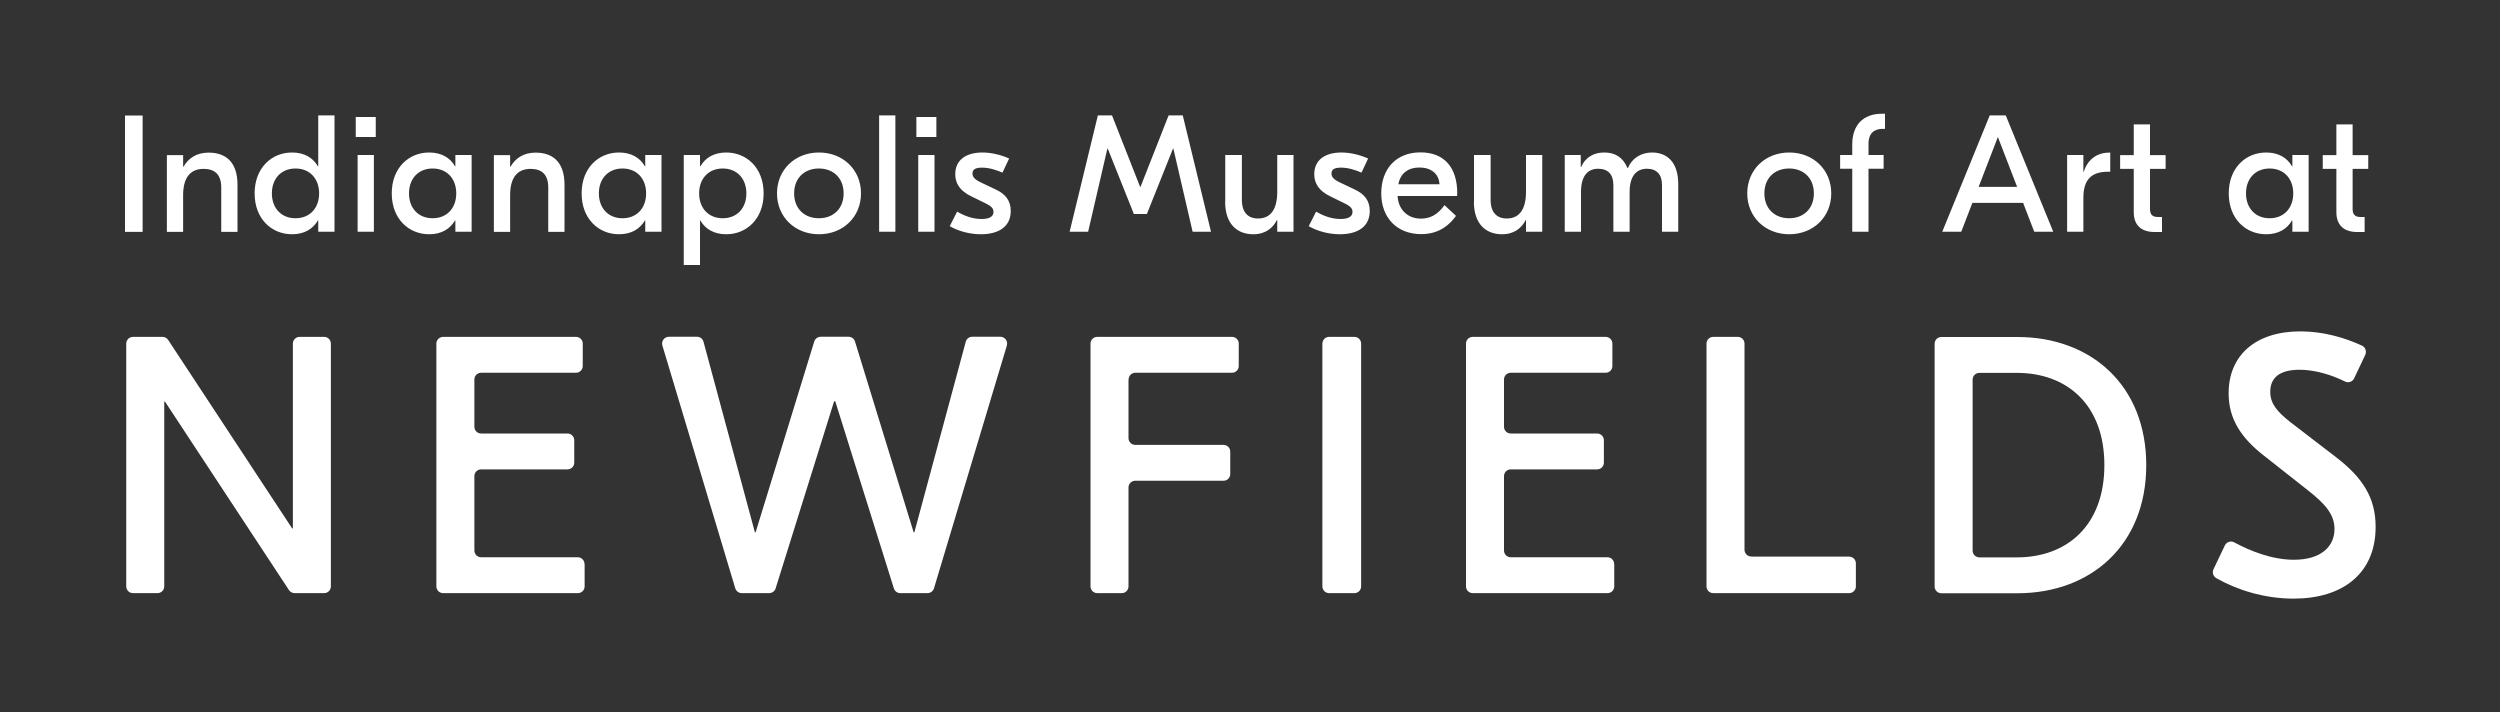
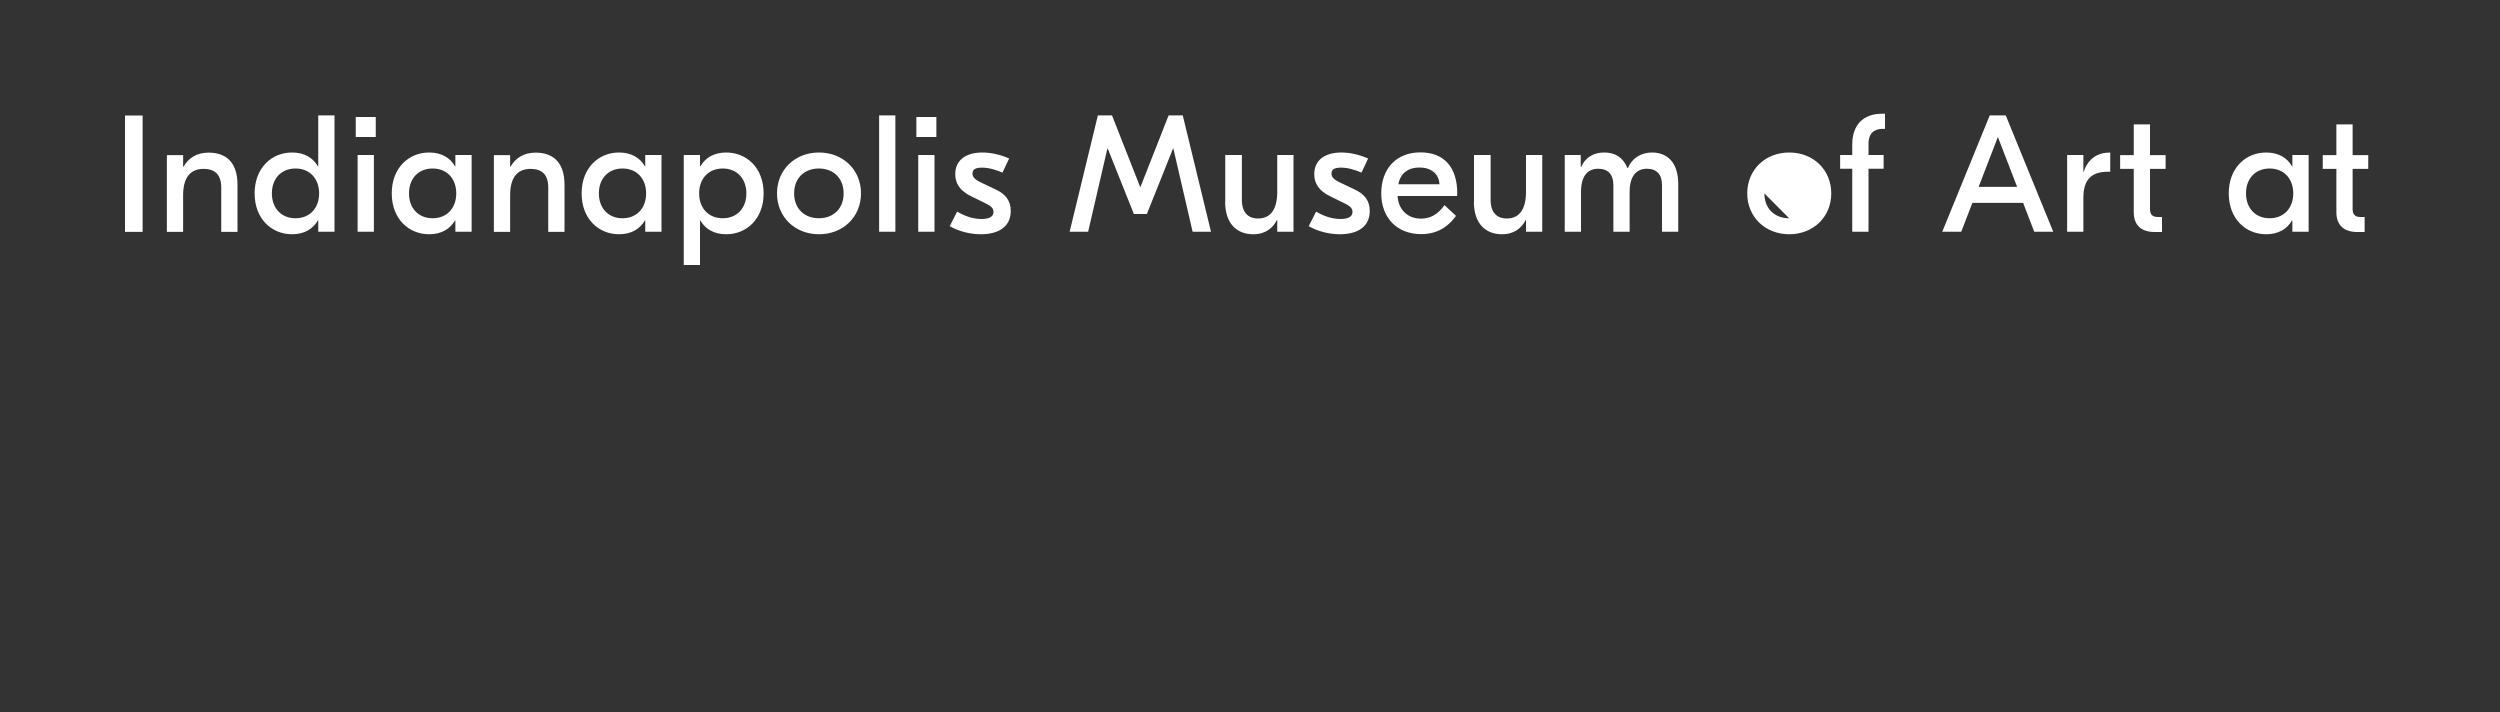
<svg xmlns="http://www.w3.org/2000/svg" id="Layer_1" data-name="Layer 1" viewBox="0 0 200 57">
  <rect x="0" y="0" width="200" height="57" fill="#333333" stroke="none" />
  <defs>
    <style>
      .cls-1 {
        fill: #fff;
      }
    </style>
  </defs>
-   <path class="cls-1" d="m25.93,47.45h-2.36c-.18,0-.35-.09-.45-.24l-9.92-15.08h-.06v14.78c0,.3-.24.54-.54.54h-1.96c-.3,0-.54-.24-.54-.54v-19.42c0-.3.24-.54.54-.54h2.36c.18,0,.35.09.45.24l9.92,15.08h.06v-14.78c0-.3.24-.54.54-.54h1.96c.3,0,.54.24.54.54v19.42c0,.3-.24.54-.54.54m20.83-2.33c0-.3-.24-.54-.54-.54h-7.73c-.3,0-.54-.24-.54-.54v-5.95c0-.3.24-.54.54-.54h6.91c.3,0,.54-.24.54-.54v-1.79c0-.3-.24-.54-.54-.54h-6.91c-.3,0-.54-.24-.54-.54v-3.78c0-.3.24-.54.54-.54h7.59c.3,0,.54-.24.54-.54v-1.79c0-.3-.24-.54-.54-.54h-10.63c-.3,0-.54.24-.54.54v19.42c0,.3.24.54.54.54h10.78c.3,0,.54-.24.54-.54v-1.79m27.43,2.33c.24,0,.45-.16.52-.39l5.83-19.42c.1-.35-.16-.7-.52-.7h-2.25c-.24,0-.46.16-.52.4l-4.11,15.24h-.06l-4.69-15.26c-.07-.23-.28-.38-.52-.38h-2.22c-.24,0-.45.16-.52.38l-4.69,15.26h-.06l-4.11-15.24c-.06-.24-.28-.4-.52-.4h-2.25c-.36,0-.62.35-.52.7l5.83,19.42c.07.23.28.39.52.39h2.19c.24,0,.45-.15.52-.38l4.68-14.97h.09l4.69,14.97c.07.23.28.38.52.38h2.19m16.07-17.09c0-.3.24-.54.54-.54h7.73c.3,0,.54-.24.54-.54v-1.79c0-.3-.24-.54-.54-.54h-10.78c-.3,0-.54.24-.54.54v19.42c0,.3.24.54.54.54h1.96c.3,0,.54-.24.54-.54v-7.91c0-.3.24-.54.54-.54h7.06c.3,0,.54-.24.54-.54v-1.79c0-.3-.24-.54-.54-.54h-7.06c-.3,0-.54-.24-.54-.54v-4.69m18.07,17.09c.3,0,.54-.24.54-.54v-19.42c0-.3-.24-.54-.54-.54h-2.02c-.3,0-.54.24-.54.54v19.42c0,.3.24.54.54.54h2.02m20.78-2.33c0-.3-.24-.54-.54-.54h-7.73c-.3,0-.54-.24-.54-.54v-5.95c0-.3.24-.54.54-.54h6.91c.3,0,.54-.24.54-.54v-1.79c0-.3-.24-.54-.54-.54h-6.91c-.3,0-.54-.24-.54-.54v-3.78c0-.3.24-.54.54-.54h7.59c.3,0,.54-.24.54-.54v-1.79c0-.3-.24-.54-.54-.54h-10.63c-.3,0-.54.24-.54.54v19.42c0,.3.24.54.54.54h10.78c.3,0,.54-.24.54-.54v-1.79m10.96-.6c-.3,0-.54-.24-.54-.54v-16.49c0-.3-.24-.54-.54-.54h-1.96c-.3,0-.54.24-.54.54v19.42c0,.3.24.54.54.54h10.87c.3,0,.54-.24.54-.54v-1.84c0-.3-.24-.54-.54-.54h-7.82m17.7-14.16c0-.3.24-.54.54-.54h3c4.01,0,7,2.55,7,7.38s-2.99,7.38-7,7.38h-3c-.3,0-.54-.24-.54-.54v-13.68m13.89,6.84c0-6.39-4.42-10.25-10.31-10.25h-6.08c-.3,0-.54.24-.54.54v19.42c0,.3.24.54.54.54h6.08c5.89,0,10.31-3.87,10.31-10.25m17.52-8.83c.13-.27.01-.6-.26-.73-1.37-.63-3.08-1.14-4.93-1.14-3.6,0-5.74,1.93-5.74,4.95,0,2.11,1.05,3.6,2.81,4.98l3.49,2.75c1.46,1.14,2.17,1.99,2.17,3.13,0,1.38-1.05,2.46-3.25,2.46-1.75,0-3.49-.7-4.77-1.39-.27-.15-.61-.04-.75.24l-.91,1.91c-.12.26-.03.56.22.71,1.59.91,3.8,1.64,6.19,1.64,3.9,0,6.56-1.99,6.56-5.74,0-2.34-1.05-3.95-3.16-5.57l-3.66-2.81c-1.08-.85-1.61-1.49-1.61-2.43,0-1.08.7-1.76,2.34-1.76,1.2,0,2.51.38,3.64.94.27.14.6.02.73-.25l.9-1.9" />
-   <path class="cls-1" d="m11.41,18.55h-1.41v-9.31h1.41v9.31Zm7.59-3.78v3.78h-1.3v-3.55c0-1.05-.53-1.49-1.41-1.49-.96,0-1.64.57-1.64,2.1v2.94h-1.3v-6.14h1.3v.93h.03c.4-.7,1.06-1.13,2.01-1.13,1.32,0,2.31.7,2.31,2.57Zm1.37.7c0-2.05,1.37-3.27,2.99-3.27,1.01,0,1.69.44,2.07,1.1h.03v-4.07h1.3v9.31h-1.3v-.9h-.03c-.39.66-1.06,1.1-2.07,1.1-1.62,0-2.99-1.22-2.99-3.27Zm5.16,0c0-1.17-.74-1.99-1.89-1.99s-1.89.82-1.89,1.99.74,1.99,1.89,1.99,1.89-.82,1.89-1.99Zm4.53-4.51h-1.6v-1.6h1.6v1.6Zm-1.45,1.44h1.3v6.14h-1.3v-6.14Zm2.73,3.07c0-2.05,1.37-3.27,2.99-3.27,1.01,0,1.69.44,2.07,1.1h.03v-.9h1.3v6.14h-1.3v-.9h-.03c-.39.66-1.06,1.1-2.07,1.1-1.62,0-2.99-1.22-2.99-3.27Zm5.16,0c0-1.17-.74-1.99-1.89-1.99s-1.89.82-1.89,1.99.74,1.99,1.89,1.99,1.89-.82,1.89-1.99Zm8.66-.7v3.78h-1.3v-3.55c0-1.05-.53-1.49-1.41-1.49-.96,0-1.64.57-1.64,2.1v2.94h-1.3v-6.14h1.3v.93h.03c.4-.7,1.06-1.13,2.01-1.13,1.32,0,2.31.7,2.31,2.57Zm1.37.7c0-2.05,1.37-3.27,2.99-3.27,1.01,0,1.69.44,2.07,1.1h.03v-.9h1.3v6.14h-1.3v-.9h-.03c-.39.66-1.06,1.1-2.07,1.1-1.62,0-2.99-1.22-2.99-3.27Zm5.16,0c0-1.17-.74-1.99-1.89-1.99s-1.89.82-1.89,1.99.74,1.99,1.89,1.99,1.89-.82,1.89-1.99Zm3.01-3.07h1.3v.9h.03c.39-.66,1.06-1.1,2.07-1.1,1.62,0,2.99,1.22,2.99,3.27s-1.37,3.27-2.99,3.27c-1.01,0-1.69-.44-2.07-1.1h-.03v3.56h-1.3v-8.8Zm5.01,3.07c0-1.17-.74-1.99-1.89-1.99s-1.89.82-1.89,1.99.74,1.99,1.89,1.99,1.89-.82,1.89-1.99Zm9.17,0c0,1.89-1.44,3.27-3.36,3.27s-3.36-1.38-3.36-3.27,1.44-3.27,3.36-3.27,3.36,1.38,3.36,3.27Zm-5.35,0c0,1.21.81,1.99,1.98,1.99s1.98-.78,1.98-1.99-.81-1.99-1.98-1.99-1.98.78-1.98,1.99Zm8.1,3.07h-1.3v-9.31h1.3v9.31Zm3.28-7.58h-1.6v-1.6h1.6v1.6Zm-1.45,1.44h1.3v6.14h-1.3v-6.14Zm2.52,5.69l.59-1.16c.57.33,1.22.59,1.95.59.62,0,.96-.19.96-.57,0-.25-.13-.44-.65-.69l-1.12-.55c-.93-.44-1.29-1.06-1.29-1.77,0-1.13.84-1.74,2.18-1.74.71,0,1.48.19,2.13.48l-.53,1.13c-.47-.2-1.04-.4-1.64-.4s-.76.19-.76.47.17.48.7.73l1.14.54c.8.37,1.22.9,1.22,1.73,0,1.25-.96,1.86-2.39,1.86-.88,0-1.79-.24-2.5-.65Zm20.91.45h-1.48l-1.54-6.65h-.03l-2.09,5.23h-1.04l-2.09-5.23h-.03l-1.54,6.65h-1.48l2.26-9.31h1.13l2.25,5.72h.03l2.25-5.72h1.13l2.26,9.31Zm1.13-2.42v-3.72h1.33v3.59c0,1.01.5,1.49,1.29,1.49.9,0,1.54-.59,1.54-2.14v-2.94h1.3v6.14h-1.3v-.93h-.03c-.31.61-.89,1.13-1.89,1.13-1.21,0-2.25-.73-2.25-2.62Zm6.68,1.97l.59-1.16c.57.33,1.22.59,1.95.59.62,0,.96-.19.96-.57,0-.25-.13-.44-.65-.69l-1.12-.55c-.93-.44-1.29-1.06-1.29-1.77,0-1.13.84-1.74,2.18-1.74.7,0,1.48.19,2.13.48l-.53,1.13c-.46-.2-1.04-.4-1.64-.4s-.76.19-.76.47.17.48.7.73l1.14.54c.8.37,1.22.9,1.22,1.73,0,1.25-.96,1.86-2.39,1.86-.88,0-1.79-.24-2.5-.65Zm11.87-2.62v.21h-4.76c.05,1.09.81,1.81,1.86,1.81s1.58-.66,1.89-1.08l.92.86c-.45.62-1.26,1.46-2.78,1.46-1.95,0-3.2-1.32-3.2-3.26s1.17-3.28,3.14-3.28,2.94,1.29,2.94,3.27Zm-4.69-.73h3.28c-.05-.85-.68-1.34-1.61-1.34-.88,0-1.52.45-1.68,1.34Zm6.04,1.38v-3.72h1.33v3.59c0,1.01.5,1.49,1.29,1.49.9,0,1.54-.59,1.54-2.14v-2.94h1.3v6.14h-1.3v-.93h-.03c-.31.61-.89,1.13-1.89,1.13-1.21,0-2.25-.73-2.25-2.62Zm7.24-3.72h1.3v.96h.03c.36-.82,1.06-1.16,1.85-1.16.88,0,1.5.39,1.86,1.25h.03c.37-.88,1.16-1.25,1.93-1.25,1.16,0,2.1.72,2.1,2.54v3.8h-1.3v-3.74c0-.85-.43-1.3-1.21-1.3s-1.38.52-1.38,1.85v3.19h-1.3v-3.74c0-.85-.43-1.3-1.22-1.3s-1.37.52-1.37,1.86v3.18h-1.3v-6.14Zm21.34,3.07c0,1.89-1.44,3.27-3.36,3.27s-3.36-1.38-3.36-3.27,1.44-3.27,3.36-3.27,3.36,1.38,3.36,3.27Zm-5.35,0c0,1.21.81,1.99,1.98,1.99s1.98-.78,1.98-1.99-.81-1.99-1.98-1.99-1.98.78-1.98,1.99Zm8.33-3.96v.89h1.21v1.1h-1.21v5.04h-1.3v-5.04h-.97v-1.1h.97v-.85c0-1.52.85-2.45,2.37-2.45h.25v1.21h-.2c-.62,0-1.12.31-1.12,1.2Zm12.38,4.72h-4.07l-.89,2.31h-1.52l3.8-9.31h1.28l3.8,9.31h-1.52l-.89-2.31Zm-.49-1.28l-1.54-3.99-1.54,3.99h3.08Zm7.45-1.21h-.2c-1.28,0-1.95.61-1.95,2.07v2.73h-1.3v-6.14h1.3v1.34h.03c.29-.92,1-1.53,2.03-1.53h.09v1.53Zm3.18-.24v3.22c0,.44.19.64.64.64h.32v1.2h-.6c-1.08,0-1.66-.57-1.66-1.58v-3.47h-1.09v-1.1h1.09v-2.46h1.3v2.46h1.25v1.1h-1.25Zm6.3,1.97c0-2.05,1.37-3.27,2.99-3.27,1.01,0,1.69.44,2.07,1.1h.03v-.9h1.3v6.14h-1.3v-.9h-.03c-.39.66-1.06,1.1-2.07,1.1-1.62,0-2.99-1.22-2.99-3.27Zm5.16,0c0-1.17-.74-1.99-1.89-1.99s-1.89.82-1.89,1.99.74,1.99,1.89,1.99,1.89-.82,1.89-1.99Zm4.75-1.97v3.22c0,.44.19.64.64.64h.32v1.2h-.6c-1.08,0-1.66-.57-1.66-1.58v-3.47h-1.09v-1.1h1.09v-2.46h1.3v2.46h1.25v1.1h-1.25Z" />
+   <path class="cls-1" d="m11.41,18.55h-1.41v-9.31h1.41v9.31Zm7.59-3.78v3.78h-1.3v-3.55c0-1.05-.53-1.49-1.41-1.49-.96,0-1.64.57-1.64,2.1v2.94h-1.3v-6.14h1.3v.93h.03c.4-.7,1.06-1.13,2.01-1.13,1.32,0,2.31.7,2.31,2.57Zm1.37.7c0-2.05,1.37-3.27,2.99-3.27,1.01,0,1.69.44,2.07,1.1h.03v-4.07h1.3v9.31h-1.3v-.9h-.03c-.39.66-1.06,1.1-2.07,1.1-1.62,0-2.99-1.22-2.99-3.27Zm5.16,0c0-1.17-.74-1.99-1.89-1.99s-1.89.82-1.89,1.99.74,1.99,1.89,1.99,1.89-.82,1.89-1.99Zm4.53-4.51h-1.6v-1.6h1.6v1.6Zm-1.45,1.44h1.3v6.14h-1.3v-6.14Zm2.73,3.07c0-2.05,1.37-3.27,2.99-3.27,1.01,0,1.69.44,2.07,1.1h.03v-.9h1.3v6.14h-1.3v-.9h-.03c-.39.66-1.06,1.1-2.07,1.1-1.62,0-2.99-1.22-2.99-3.27Zm5.16,0c0-1.17-.74-1.99-1.89-1.99s-1.89.82-1.89,1.99.74,1.99,1.89,1.99,1.89-.82,1.89-1.99Zm8.66-.7v3.78h-1.3v-3.55c0-1.05-.53-1.49-1.41-1.49-.96,0-1.64.57-1.64,2.1v2.94h-1.3v-6.14h1.3v.93h.03c.4-.7,1.06-1.13,2.01-1.13,1.32,0,2.31.7,2.31,2.57Zm1.37.7c0-2.05,1.37-3.27,2.99-3.27,1.01,0,1.69.44,2.07,1.1h.03v-.9h1.3v6.14h-1.3v-.9h-.03c-.39.66-1.06,1.1-2.07,1.1-1.62,0-2.99-1.22-2.99-3.27Zm5.16,0c0-1.17-.74-1.99-1.89-1.99s-1.89.82-1.89,1.99.74,1.99,1.89,1.99,1.89-.82,1.89-1.99Zm3.01-3.07h1.3v.9h.03c.39-.66,1.06-1.1,2.07-1.1,1.62,0,2.99,1.22,2.99,3.27s-1.37,3.27-2.99,3.27c-1.01,0-1.69-.44-2.07-1.1h-.03v3.56h-1.3v-8.8Zm5.01,3.07c0-1.17-.74-1.99-1.89-1.99s-1.89.82-1.89,1.99.74,1.99,1.89,1.99,1.89-.82,1.89-1.99Zm9.17,0c0,1.89-1.44,3.27-3.36,3.27s-3.36-1.38-3.36-3.27,1.44-3.27,3.36-3.27,3.36,1.38,3.36,3.27Zm-5.35,0c0,1.21.81,1.99,1.98,1.99s1.98-.78,1.98-1.99-.81-1.99-1.98-1.99-1.98.78-1.98,1.99Zm8.1,3.07h-1.3v-9.31h1.3v9.31Zm3.28-7.58h-1.6v-1.6h1.6v1.6Zm-1.45,1.44h1.3v6.14h-1.3v-6.14Zm2.52,5.69l.59-1.16c.57.33,1.22.59,1.95.59.62,0,.96-.19.96-.57,0-.25-.13-.44-.65-.69l-1.12-.55c-.93-.44-1.29-1.06-1.29-1.77,0-1.13.84-1.74,2.18-1.74.71,0,1.48.19,2.13.48l-.53,1.13c-.47-.2-1.04-.4-1.64-.4s-.76.19-.76.47.17.48.7.73l1.14.54c.8.37,1.22.9,1.22,1.73,0,1.25-.96,1.86-2.39,1.86-.88,0-1.79-.24-2.5-.65Zm20.91.45h-1.48l-1.54-6.65h-.03l-2.09,5.23h-1.04l-2.09-5.23h-.03l-1.54,6.65h-1.48l2.26-9.31h1.13l2.25,5.72h.03l2.25-5.72h1.13l2.26,9.31Zm1.13-2.42v-3.72h1.33v3.59c0,1.01.5,1.49,1.29,1.49.9,0,1.54-.59,1.54-2.14v-2.94h1.3v6.14h-1.3v-.93h-.03c-.31.61-.89,1.13-1.89,1.13-1.21,0-2.25-.73-2.25-2.62Zm6.68,1.97l.59-1.16c.57.33,1.22.59,1.95.59.62,0,.96-.19.96-.57,0-.25-.13-.44-.65-.69l-1.12-.55c-.93-.44-1.29-1.06-1.29-1.77,0-1.13.84-1.74,2.18-1.74.7,0,1.48.19,2.13.48l-.53,1.13c-.46-.2-1.04-.4-1.64-.4s-.76.19-.76.47.17.48.7.73l1.14.54c.8.37,1.22.9,1.22,1.73,0,1.25-.96,1.86-2.39,1.86-.88,0-1.79-.24-2.5-.65Zm11.87-2.62v.21h-4.76c.05,1.09.81,1.81,1.86,1.81s1.58-.66,1.89-1.08l.92.86c-.45.62-1.26,1.46-2.78,1.46-1.95,0-3.2-1.32-3.2-3.26s1.17-3.28,3.14-3.28,2.94,1.29,2.94,3.27Zm-4.69-.73h3.28c-.05-.85-.68-1.34-1.61-1.34-.88,0-1.52.45-1.68,1.34Zm6.04,1.38v-3.72h1.33v3.59c0,1.01.5,1.49,1.29,1.49.9,0,1.54-.59,1.54-2.14v-2.94h1.3v6.14h-1.3v-.93h-.03c-.31.61-.89,1.13-1.89,1.13-1.21,0-2.25-.73-2.25-2.62Zm7.24-3.72h1.3v.96h.03c.36-.82,1.06-1.16,1.85-1.16.88,0,1.5.39,1.86,1.25h.03c.37-.88,1.16-1.25,1.93-1.25,1.16,0,2.1.72,2.1,2.54v3.8h-1.3v-3.74c0-.85-.43-1.3-1.21-1.3s-1.38.52-1.38,1.85v3.19h-1.3v-3.74c0-.85-.43-1.3-1.22-1.3s-1.37.52-1.37,1.86v3.18h-1.3v-6.14Zm21.34,3.07c0,1.89-1.44,3.27-3.36,3.27s-3.36-1.38-3.36-3.27,1.44-3.27,3.36-3.27,3.36,1.38,3.36,3.27Zm-5.35,0c0,1.21.81,1.99,1.98,1.99Zm8.33-3.96v.89h1.21v1.1h-1.21v5.04h-1.3v-5.04h-.97v-1.1h.97v-.85c0-1.52.85-2.45,2.37-2.45h.25v1.21h-.2c-.62,0-1.12.31-1.12,1.2Zm12.38,4.72h-4.07l-.89,2.31h-1.52l3.8-9.31h1.28l3.8,9.31h-1.52l-.89-2.31Zm-.49-1.28l-1.54-3.99-1.54,3.99h3.08Zm7.45-1.21h-.2c-1.28,0-1.95.61-1.95,2.07v2.73h-1.3v-6.14h1.3v1.34h.03c.29-.92,1-1.53,2.03-1.53h.09v1.53Zm3.18-.24v3.22c0,.44.19.64.64.64h.32v1.2h-.6c-1.08,0-1.66-.57-1.66-1.58v-3.47h-1.09v-1.1h1.09v-2.46h1.3v2.46h1.25v1.1h-1.25Zm6.3,1.97c0-2.05,1.37-3.27,2.99-3.27,1.01,0,1.69.44,2.07,1.1h.03v-.9h1.3v6.14h-1.3v-.9h-.03c-.39.66-1.06,1.1-2.07,1.1-1.62,0-2.99-1.22-2.99-3.27Zm5.16,0c0-1.17-.74-1.99-1.89-1.99s-1.89.82-1.89,1.99.74,1.99,1.89,1.99,1.89-.82,1.89-1.99Zm4.75-1.97v3.22c0,.44.19.64.64.64h.32v1.2h-.6c-1.08,0-1.66-.57-1.66-1.58v-3.47h-1.09v-1.1h1.09v-2.46h1.3v2.46h1.25v1.1h-1.25Z" />
</svg>